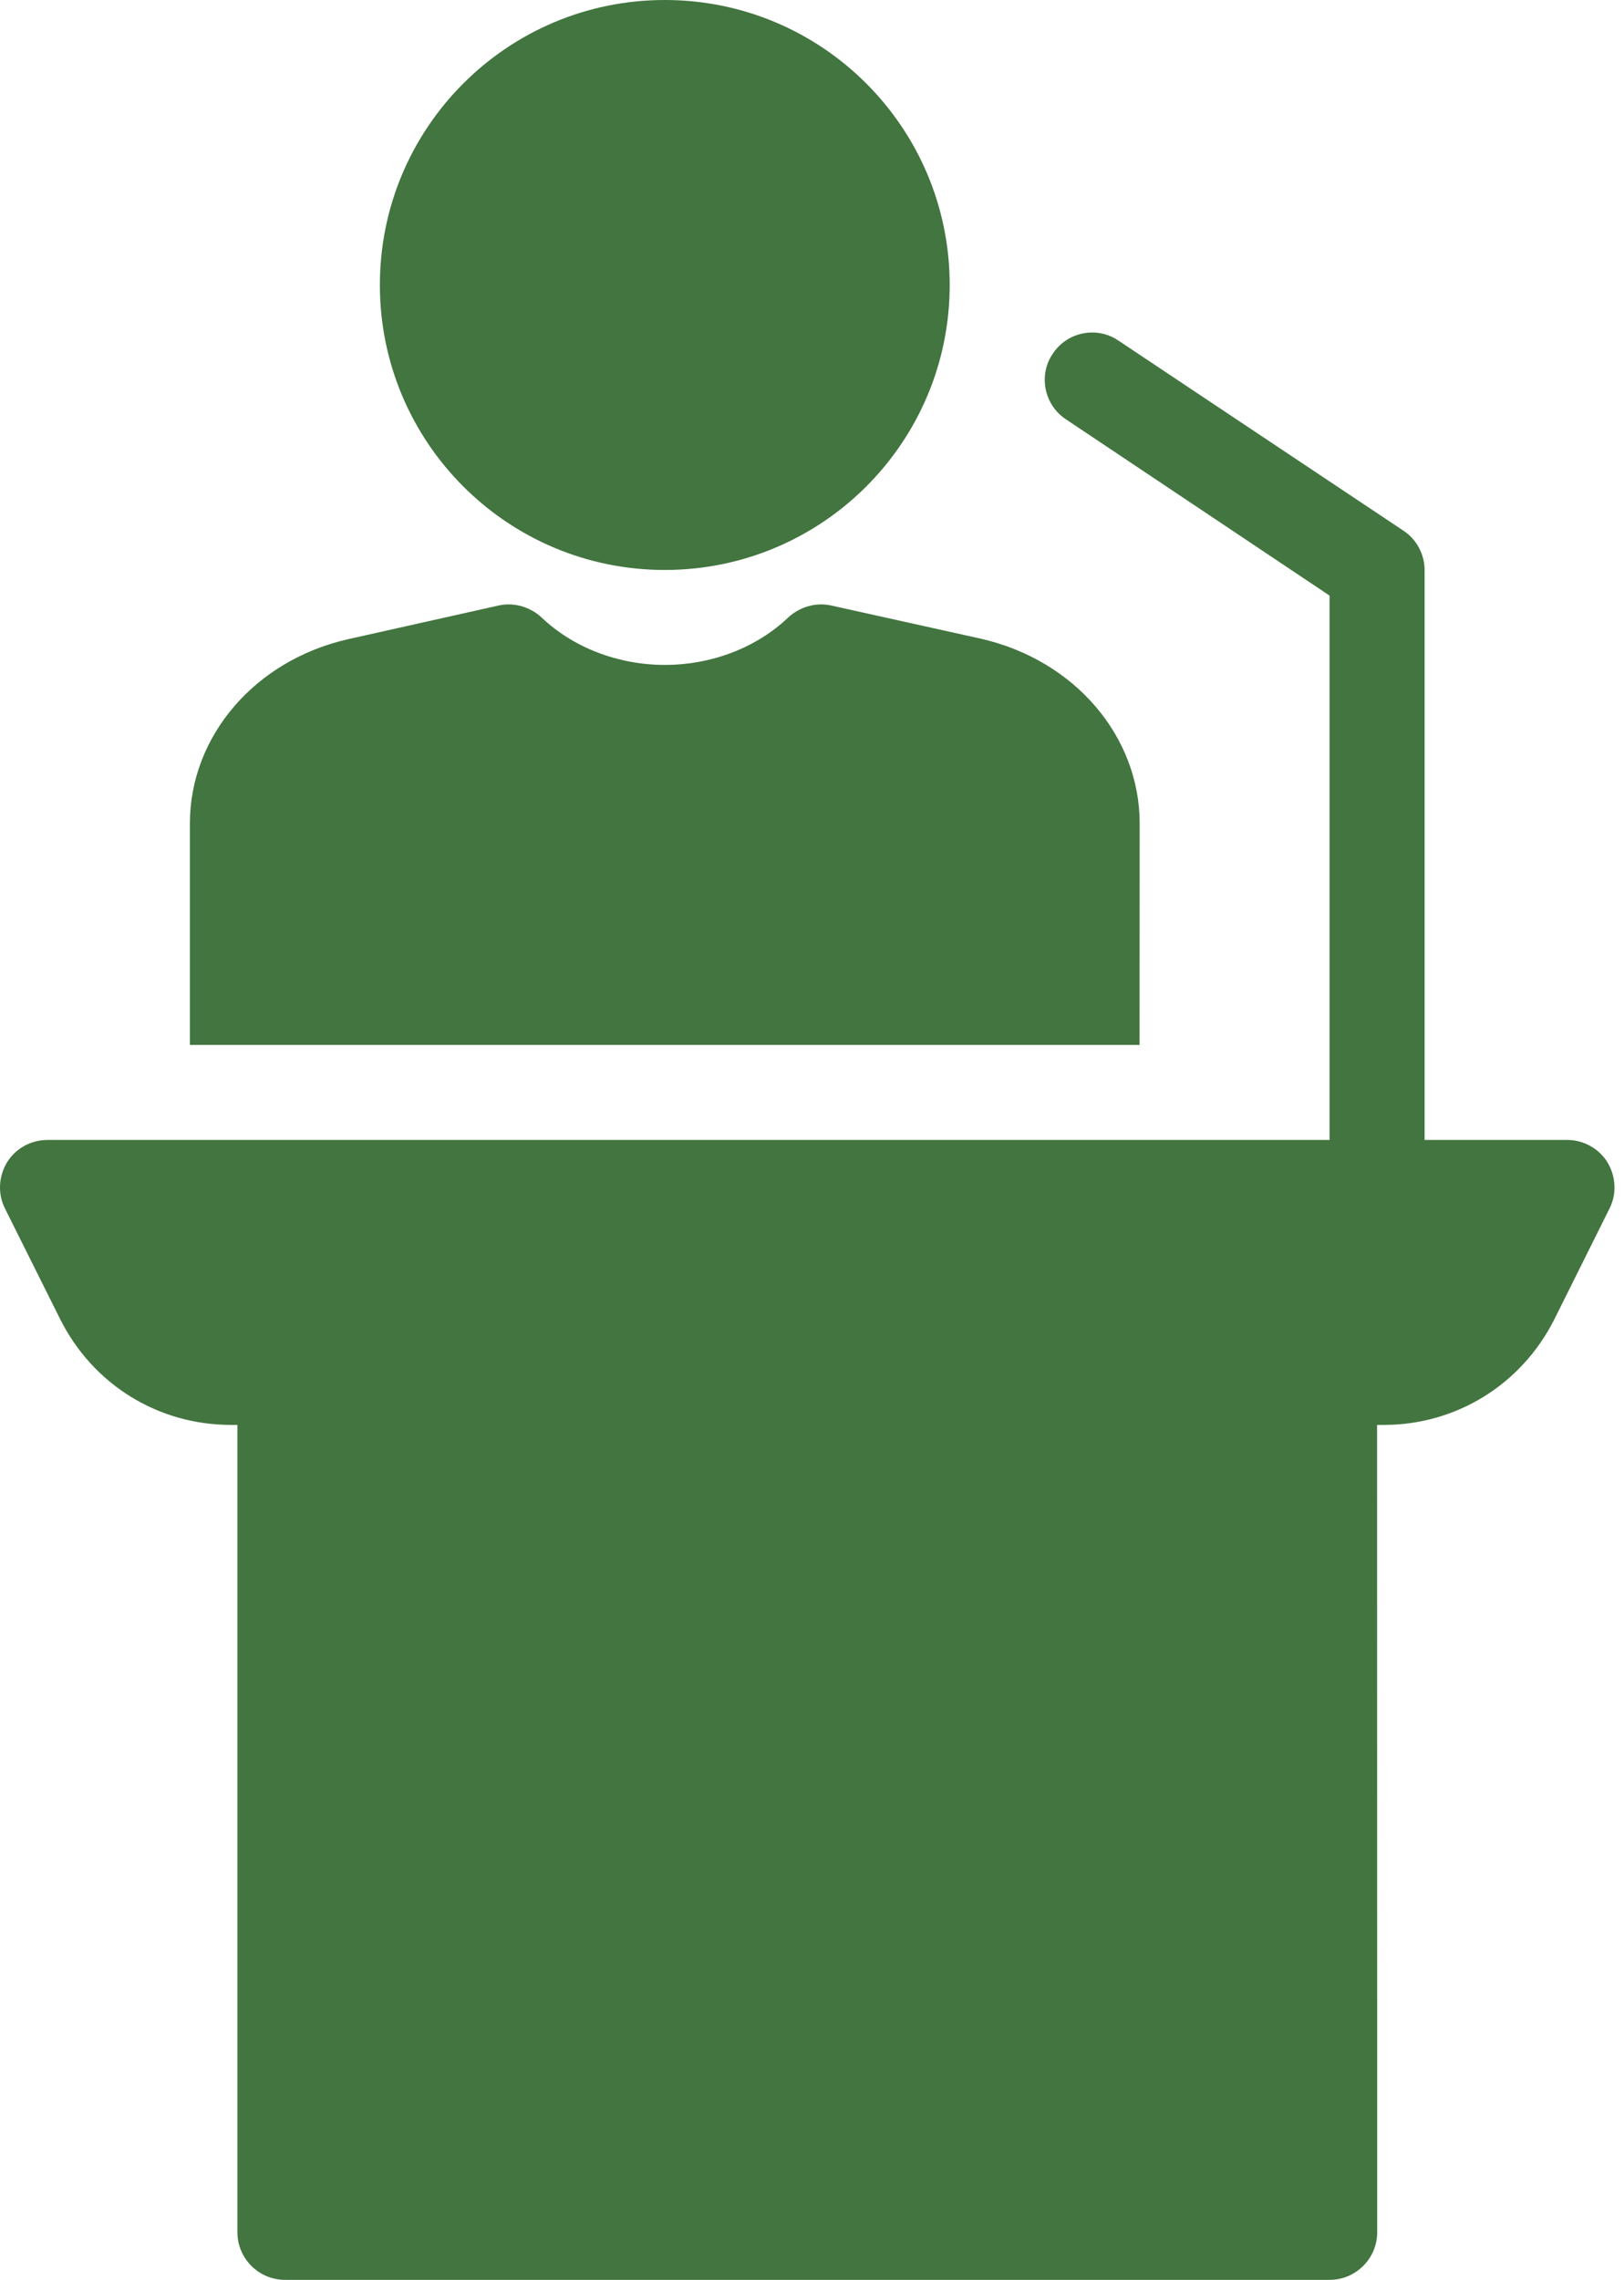
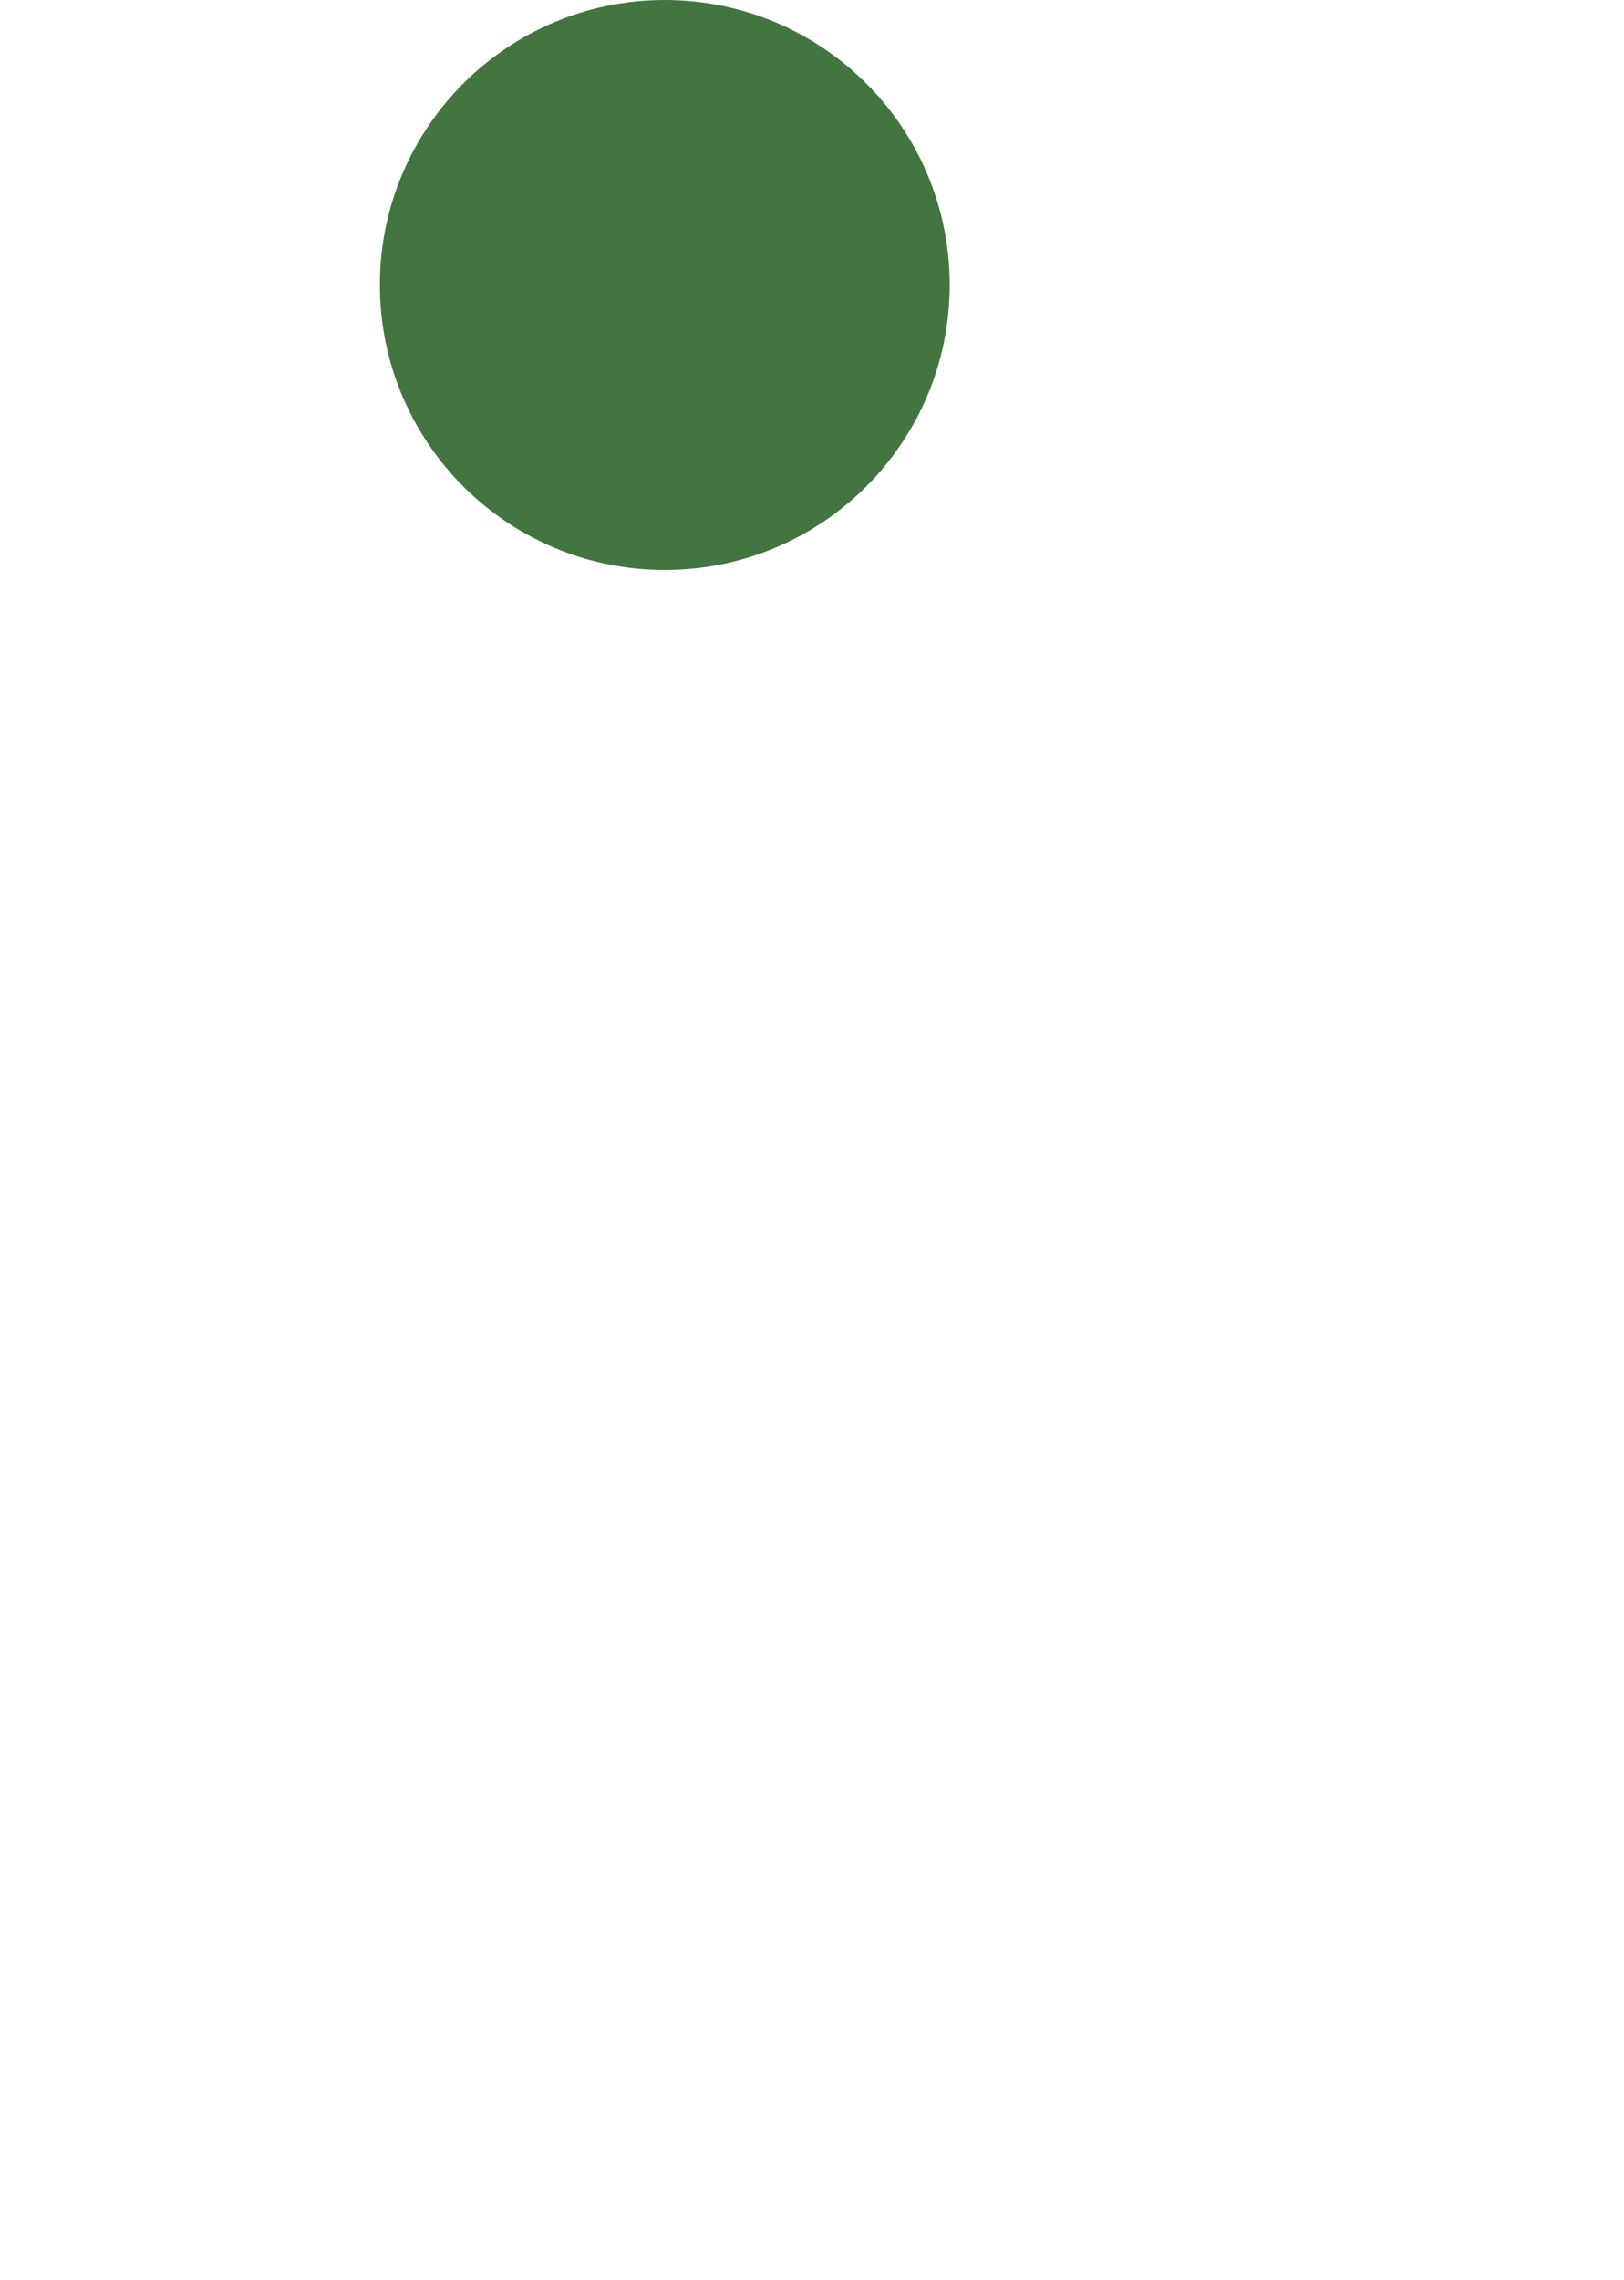
<svg xmlns="http://www.w3.org/2000/svg" width="57" height="80" viewBox="0 0 57 80" fill="none">
-   <path d="M40.001 28.898C40.001 25.832 37.716 23.164 34.435 22.414L29.169 21.246C28.634 21.128 28.068 21.296 27.669 21.664C26.552 22.73 24.97 23.332 23.337 23.332C21.704 23.332 20.122 22.73 19.005 21.664C18.607 21.296 18.04 21.128 17.505 21.246L12.22 22.429C8.95 23.168 6.665 25.831 6.665 28.898V36.667H39.997L40.001 28.898Z" fill="#42753F" />
-   <path d="M2.118 46.301C3.267 48.586 5.552 50 8.103 50H8.333V78.332C8.333 79.25 9.083 80 10.001 80H46.669C47.587 80 48.337 79.25 48.337 78.332L48.333 50H48.568C51.118 50 53.4 48.582 54.552 46.301L56.486 42.418C56.751 41.903 56.72 41.285 56.419 40.785C56.118 40.301 55.583 40 55.001 40H50.001V20C50.001 19.449 49.716 18.918 49.251 18.617L39.251 11.949C38.486 11.434 37.45 11.649 36.95 12.414C36.435 13.164 36.65 14.215 37.415 14.715L46.665 20.899V40.001H1.665C1.083 40.001 0.548 40.301 0.247 40.786C-0.054 41.286 -0.085 41.903 0.181 42.419L2.118 46.301Z" fill="#42753F" />
  <path d="M33.333 10C33.333 15.523 28.857 20 23.333 20C17.81 20 13.333 15.523 13.333 10C13.333 4.477 17.81 0 23.333 0C28.857 0 33.333 4.477 33.333 10Z" fill="#42753F" />
</svg>